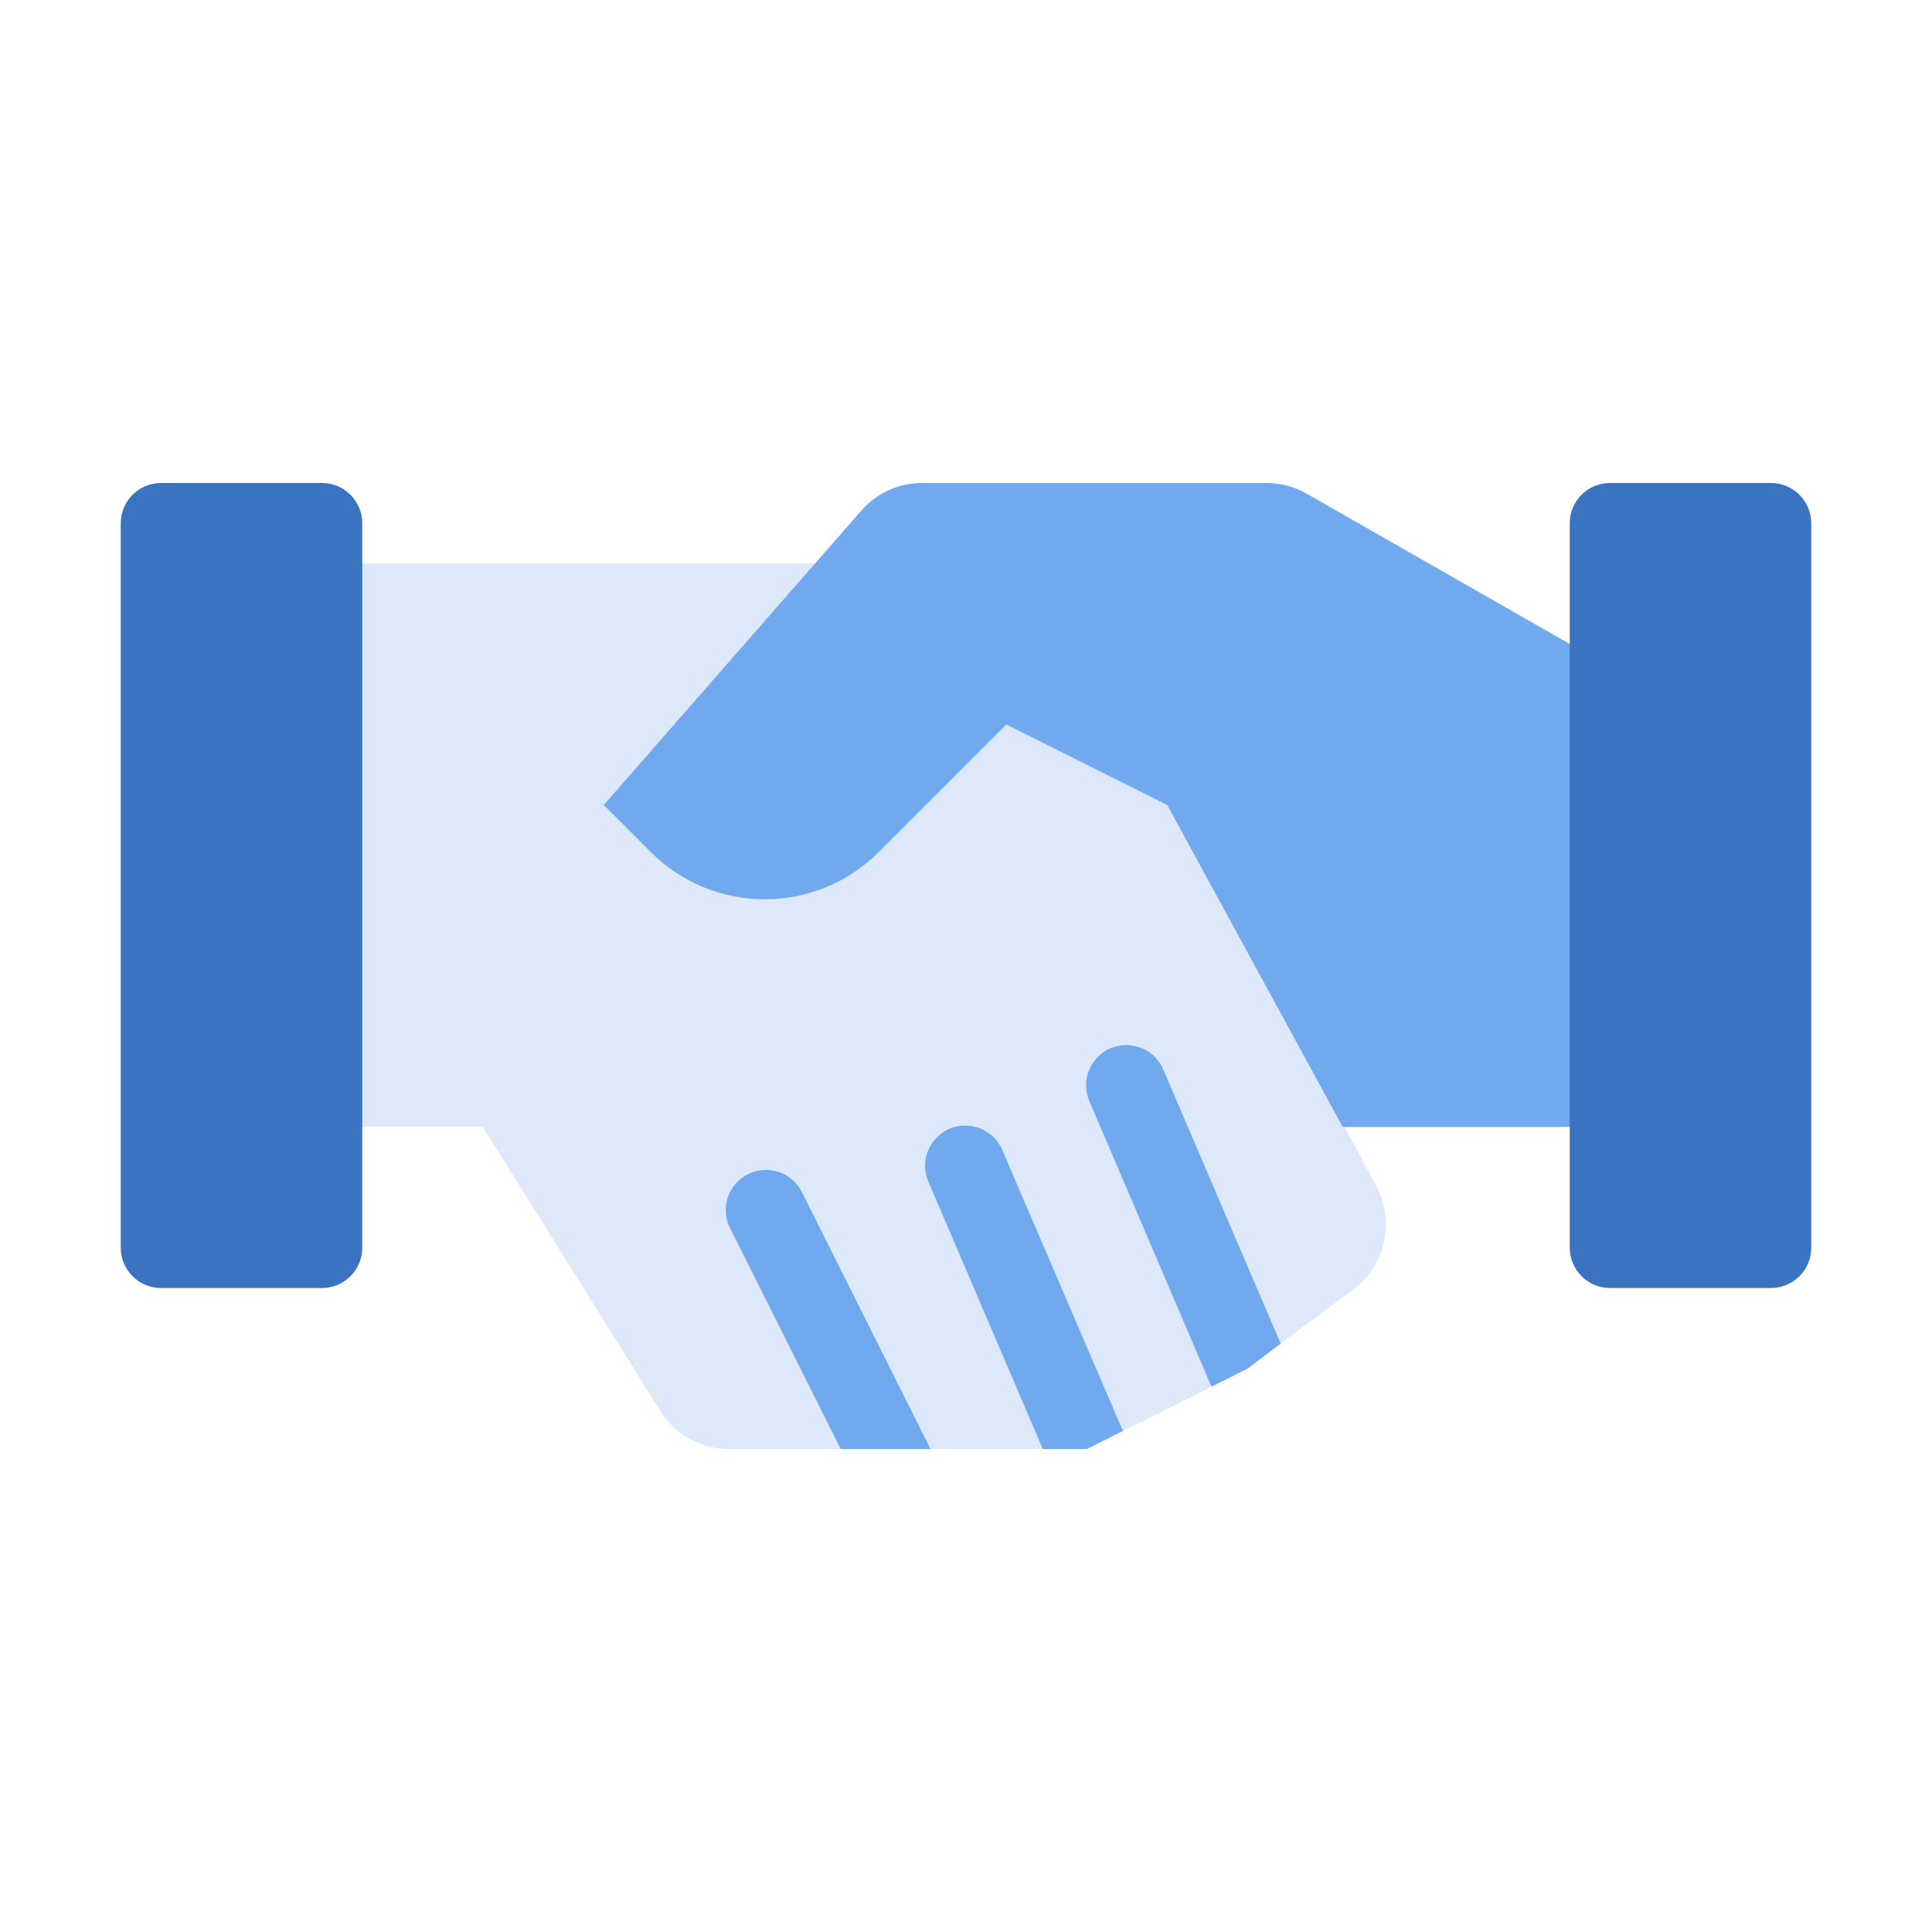
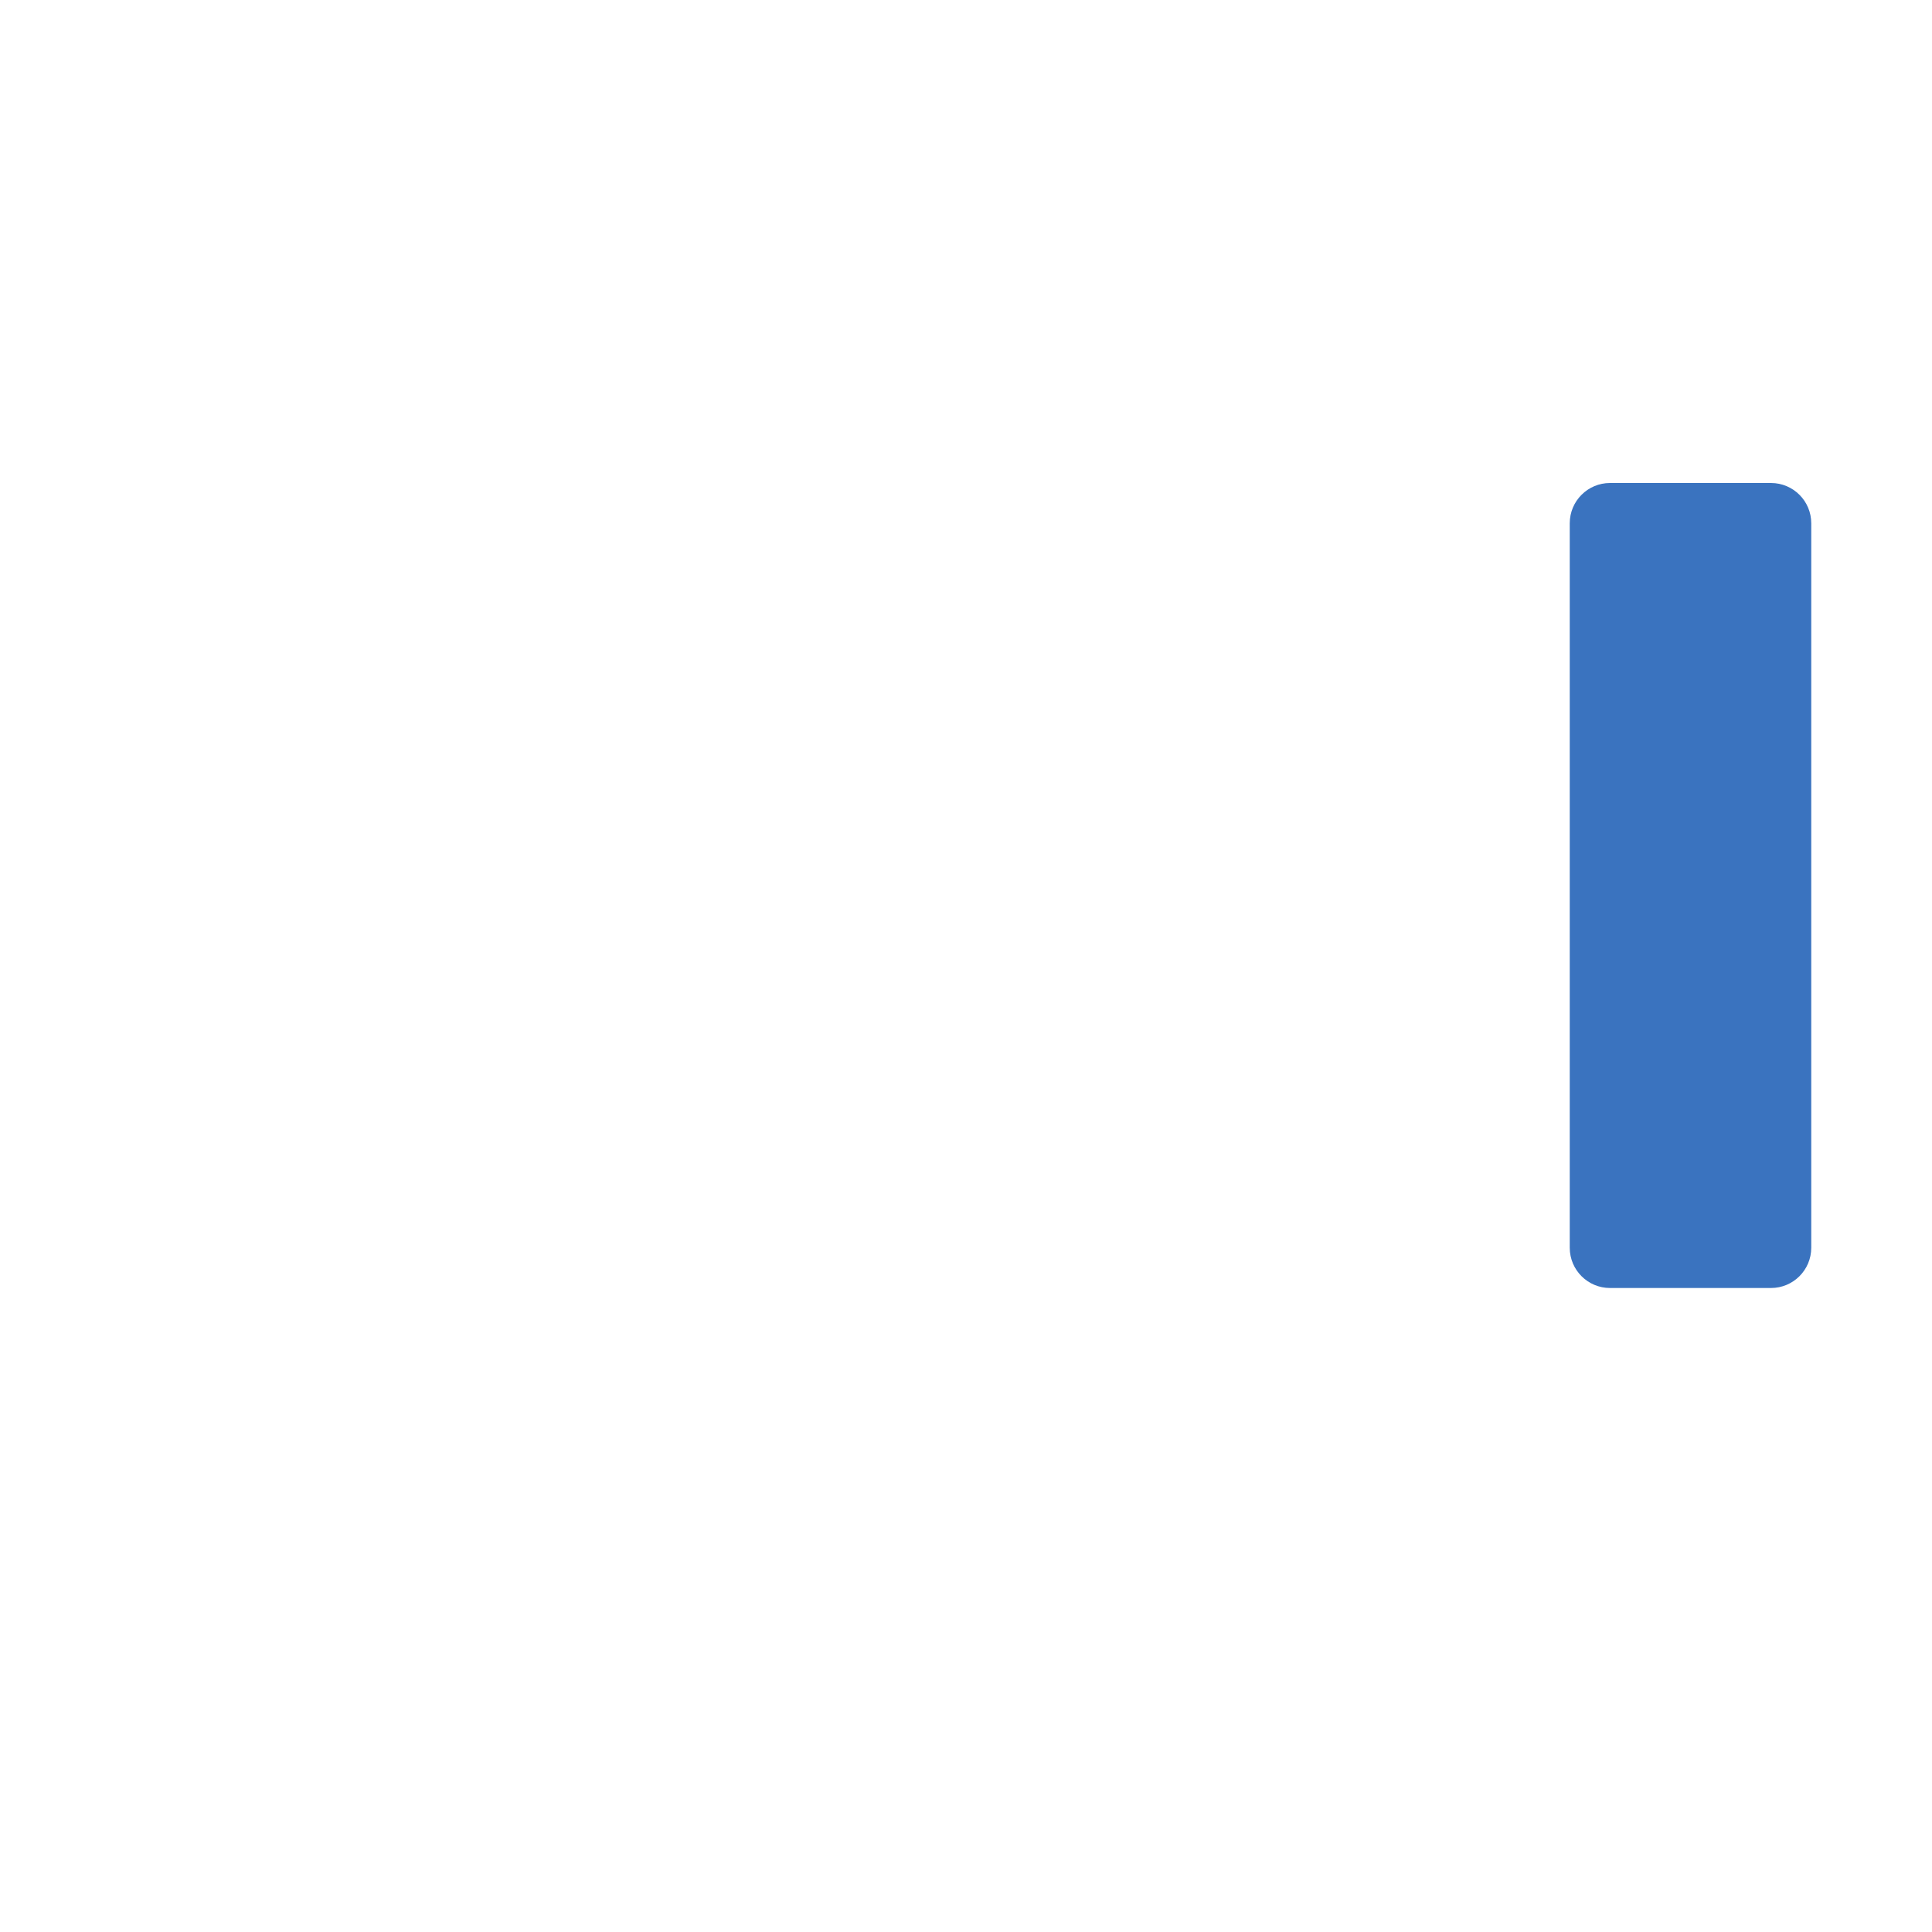
<svg xmlns="http://www.w3.org/2000/svg" width="84" height="84" viewBox="0 0 84 84" fill="none">
-   <path d="M59.85 51.604C60.241 52.341 60.356 53.194 60.173 54.008C59.991 54.823 59.524 55.545 58.856 56.045L55.685 58.415L54.25 59.5L47.25 63H31.689C31.094 63.001 30.509 62.851 29.988 62.563C29.468 62.275 29.029 61.859 28.714 61.355L21 49H12.25V24.5H45.5L57.75 43.75L58.468 49L59.85 51.604Z" fill="#DDE8FA" />
-   <path d="M14 21H7C6.034 21 5.25 21.784 5.25 22.75V54.25C5.25 55.217 6.034 56 7 56H14C14.966 56 15.75 55.217 15.75 54.25V22.75C15.75 21.784 14.966 21 14 21Z" fill="#3A73BF" />
-   <path d="M40.457 63.001H36.554L31.689 53.288C31.519 52.88 31.51 52.423 31.663 52.009C31.816 51.594 32.121 51.253 32.515 51.054C32.909 50.855 33.364 50.812 33.789 50.934C34.214 51.056 34.576 51.335 34.804 51.713L40.457 63.001ZM48.822 62.213L47.247 63.001H45.339L40.387 51.433C40.286 51.22 40.23 50.989 40.221 50.754C40.213 50.518 40.252 50.284 40.336 50.064C40.42 49.844 40.547 49.643 40.711 49.473C40.874 49.304 41.07 49.169 41.287 49.077C41.504 48.985 41.737 48.938 41.973 48.938C42.208 48.939 42.441 48.987 42.658 49.079C42.874 49.172 43.07 49.307 43.233 49.477C43.396 49.647 43.523 49.848 43.607 50.068L48.822 62.213ZM55.682 58.416L54.247 59.501L52.672 60.288L47.387 47.933C47.286 47.72 47.23 47.489 47.221 47.254C47.213 47.018 47.252 46.784 47.336 46.564C47.42 46.344 47.547 46.143 47.711 45.973C47.874 45.804 48.07 45.669 48.287 45.577C48.504 45.485 48.737 45.438 48.973 45.438C49.208 45.439 49.441 45.487 49.658 45.579C49.874 45.672 50.07 45.807 50.233 45.977C50.396 46.147 50.523 46.348 50.607 46.568L55.682 58.416Z" fill="#70A9ED" />
-   <path d="M68.25 28L56.807 21.462C56.278 21.16 55.68 21 55.071 21H40.089C39.59 21 39.096 21.106 38.642 21.312C38.187 21.519 37.782 21.82 37.453 22.195L26.25 35L28.297 37.047C28.948 37.698 29.72 38.215 30.569 38.567C31.419 38.919 32.33 39.1 33.25 39.1C34.17 39.1 35.081 38.919 35.931 38.567C36.78 38.215 37.552 37.698 38.203 37.047L43.75 31.5L50.75 35L58.38 49H71.75V28H68.25Z" fill="#70A9ED" />
  <path d="M77 21H70C69.034 21 68.25 21.784 68.25 22.75V54.25C68.25 55.217 69.034 56 70 56H77C77.966 56 78.75 55.217 78.75 54.25V22.75C78.75 21.784 77.966 21 77 21Z" fill="#3A73BF" />
</svg>